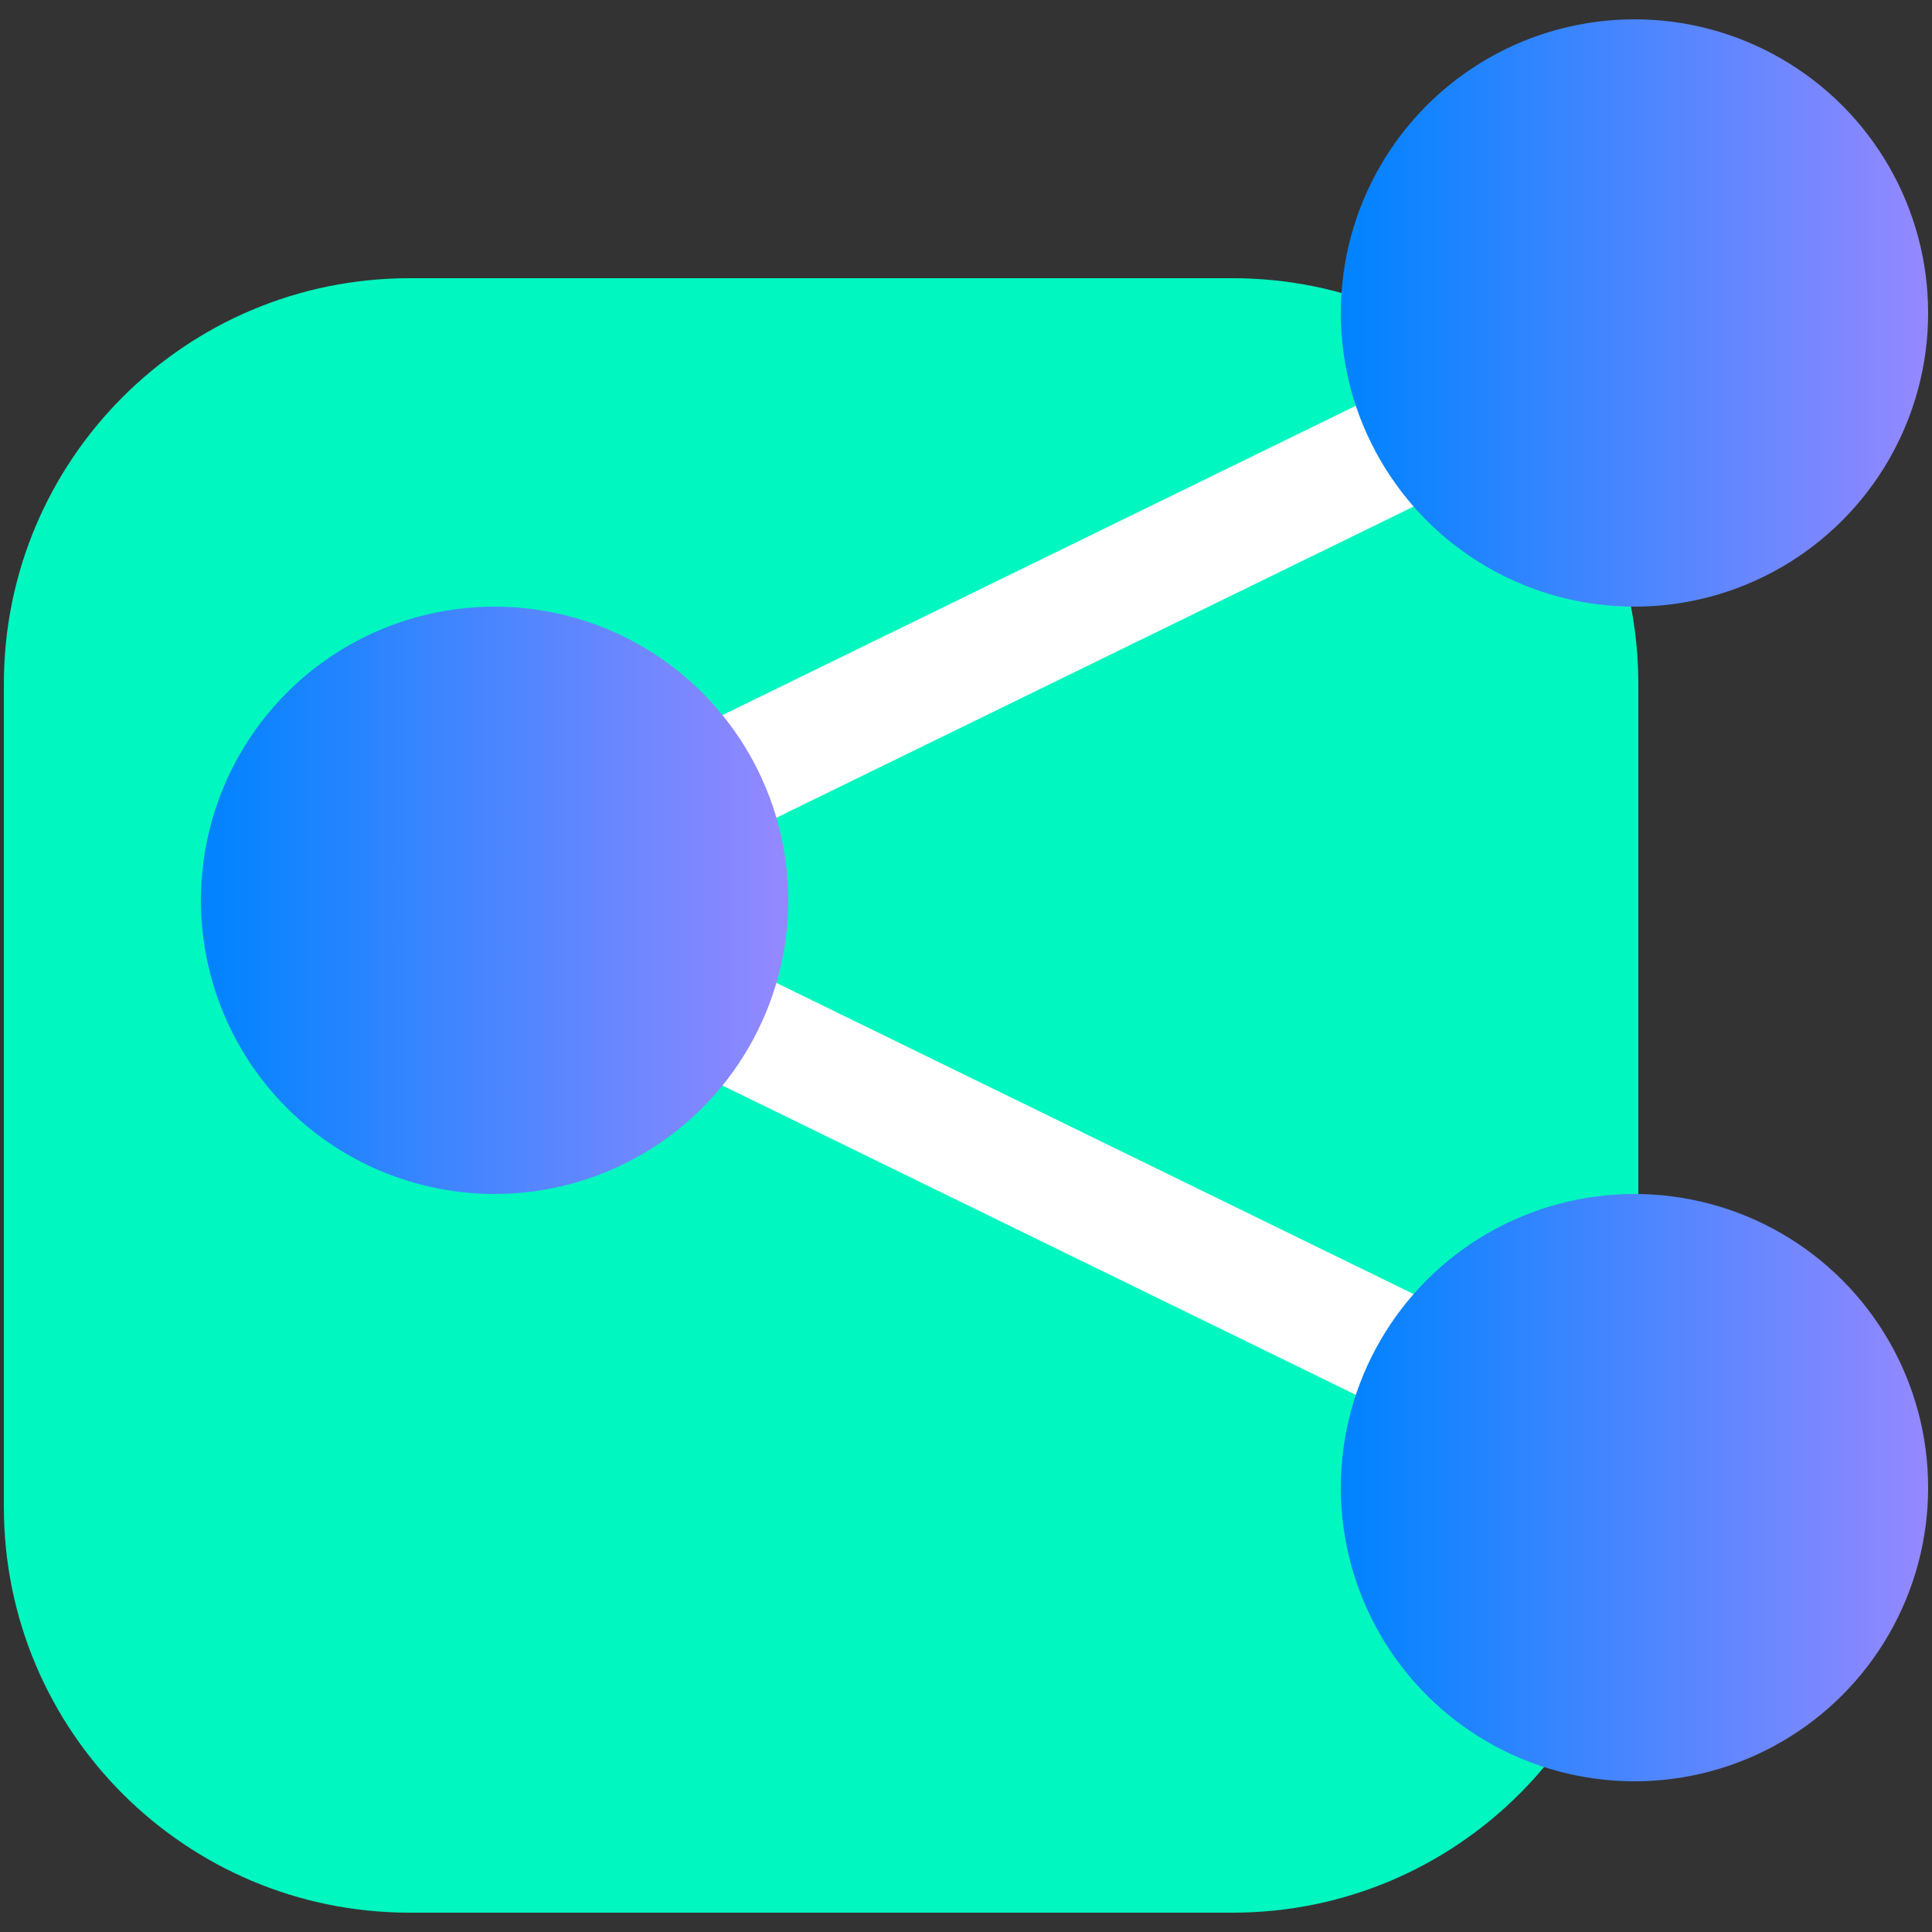
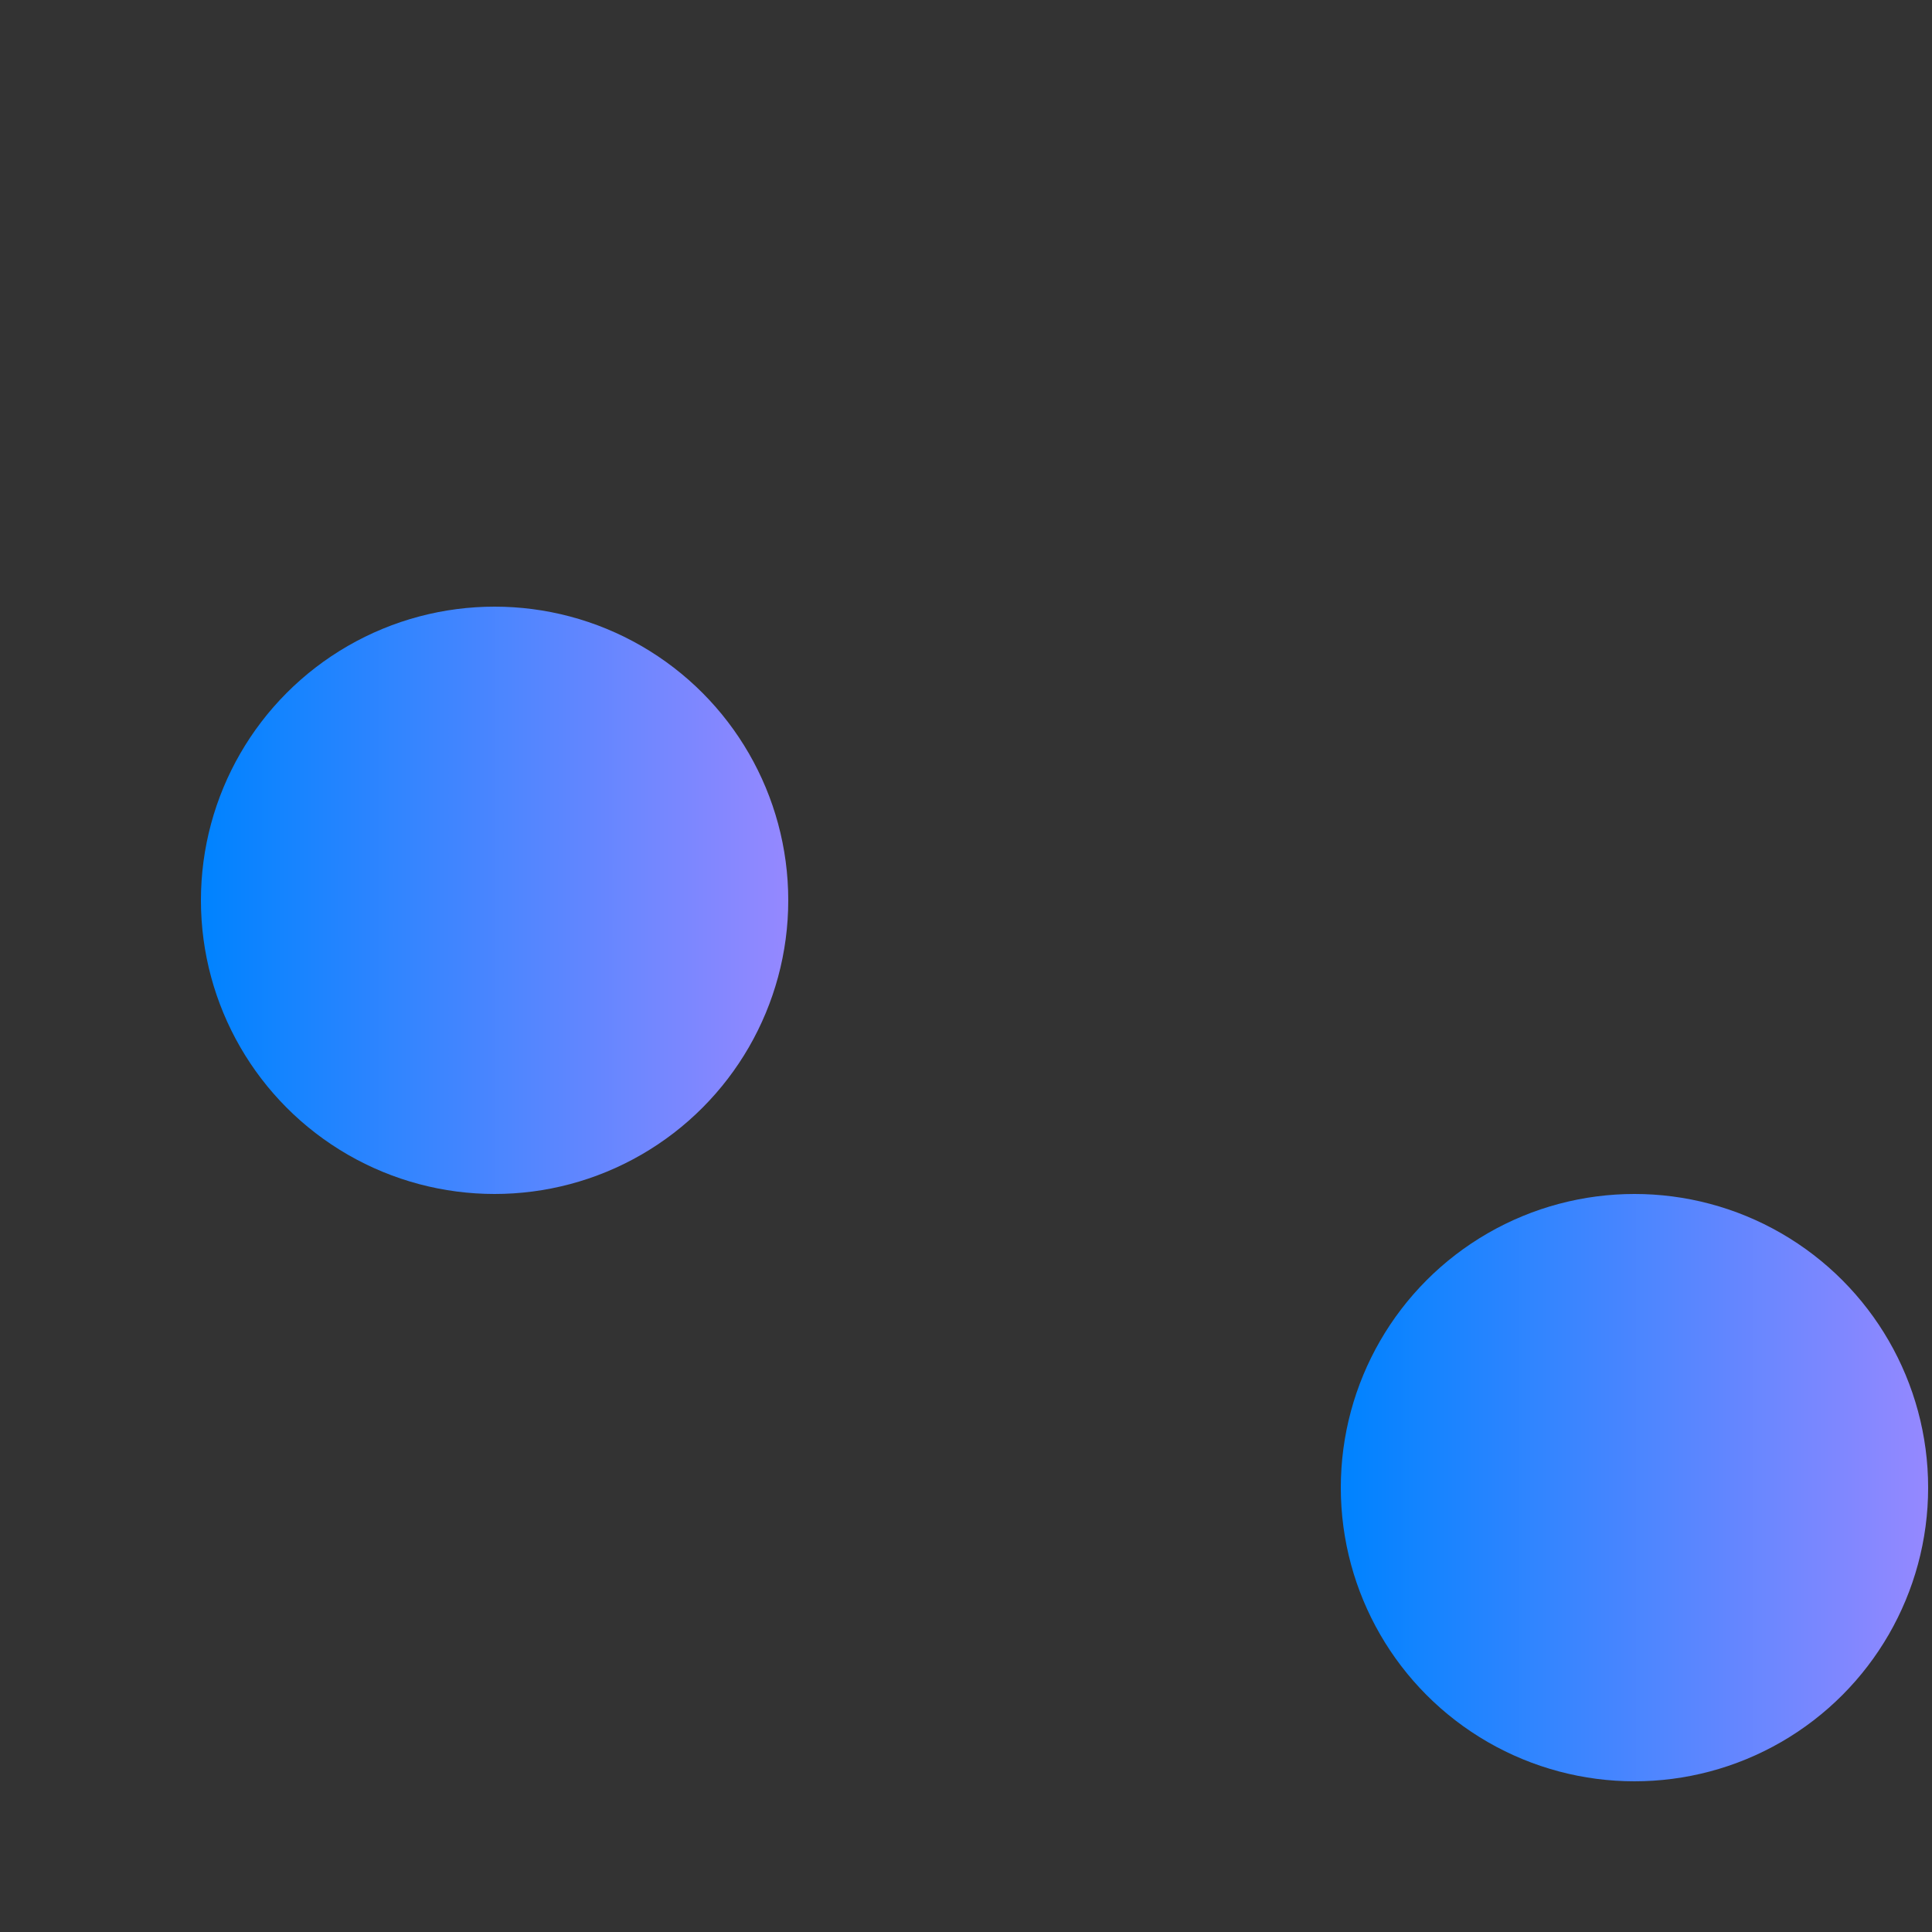
<svg xmlns="http://www.w3.org/2000/svg" version="1.1" id="Layer_1" x="0px" y="0px" viewBox="0 0 50 50" style="enable-background:new 0 0 50 50;" xml:space="preserve">
  <rect x="0" y="0" width="50" height="50" fill="#333333" stroke="none" />
  <style type="text/css">
	.st0{fill:#00F7C0;}
	.st1{fill:none;stroke:#FFFFFF;stroke-width:3;stroke-miterlimit:10;}
	.st2{fill:url(#SVGID_1_);}
	.st3{fill:url(#SVGID_2_);}
	.st4{fill:url(#SVGID_3_);}
</style>
  <g>
-     <path class="st0" d="M31.9,7.2H10.6c-5.8,0-10.5,4.7-10.5,10.5V39c0,5.8,4.7,10.5,10.5,10.5h21.3c5.8,0,10.5-4.7,10.5-10.5V17.7   C42.4,11.9,37.7,7.2,31.9,7.2z" />
    <g>
-       <polyline class="st1" points="42.4,8.6 12.3,23.3 42.4,38   " />
      <g>
        <linearGradient id="SVGID_1_" gradientUnits="userSpaceOnUse" x1="5.269" y1="23.289" x2="20.385" y2="23.289">
          <stop offset="0" style="stop-color:#0083FF" />
          <stop offset="1" style="stop-color:#9588FF" />
        </linearGradient>
        <circle class="st2" cx="12.8" cy="23.3" r="7.6" />
        <g>
          <linearGradient id="SVGID_2_" gradientUnits="userSpaceOnUse" x1="34.787" y1="8.057" x2="49.903" y2="8.057">
            <stop offset="0" style="stop-color:#0083FF" />
            <stop offset="1" style="stop-color:#9588FF" />
          </linearGradient>
-           <circle class="st3" cx="42.3" cy="8.1" r="7.6" />
          <linearGradient id="SVGID_3_" gradientUnits="userSpaceOnUse" x1="34.787" y1="38.521" x2="49.903" y2="38.521">
            <stop offset="0" style="stop-color:#0083FF" />
            <stop offset="1" style="stop-color:#9588FF" />
          </linearGradient>
          <circle class="st4" cx="42.3" cy="38.5" r="7.6" />
        </g>
      </g>
    </g>
  </g>
</svg>